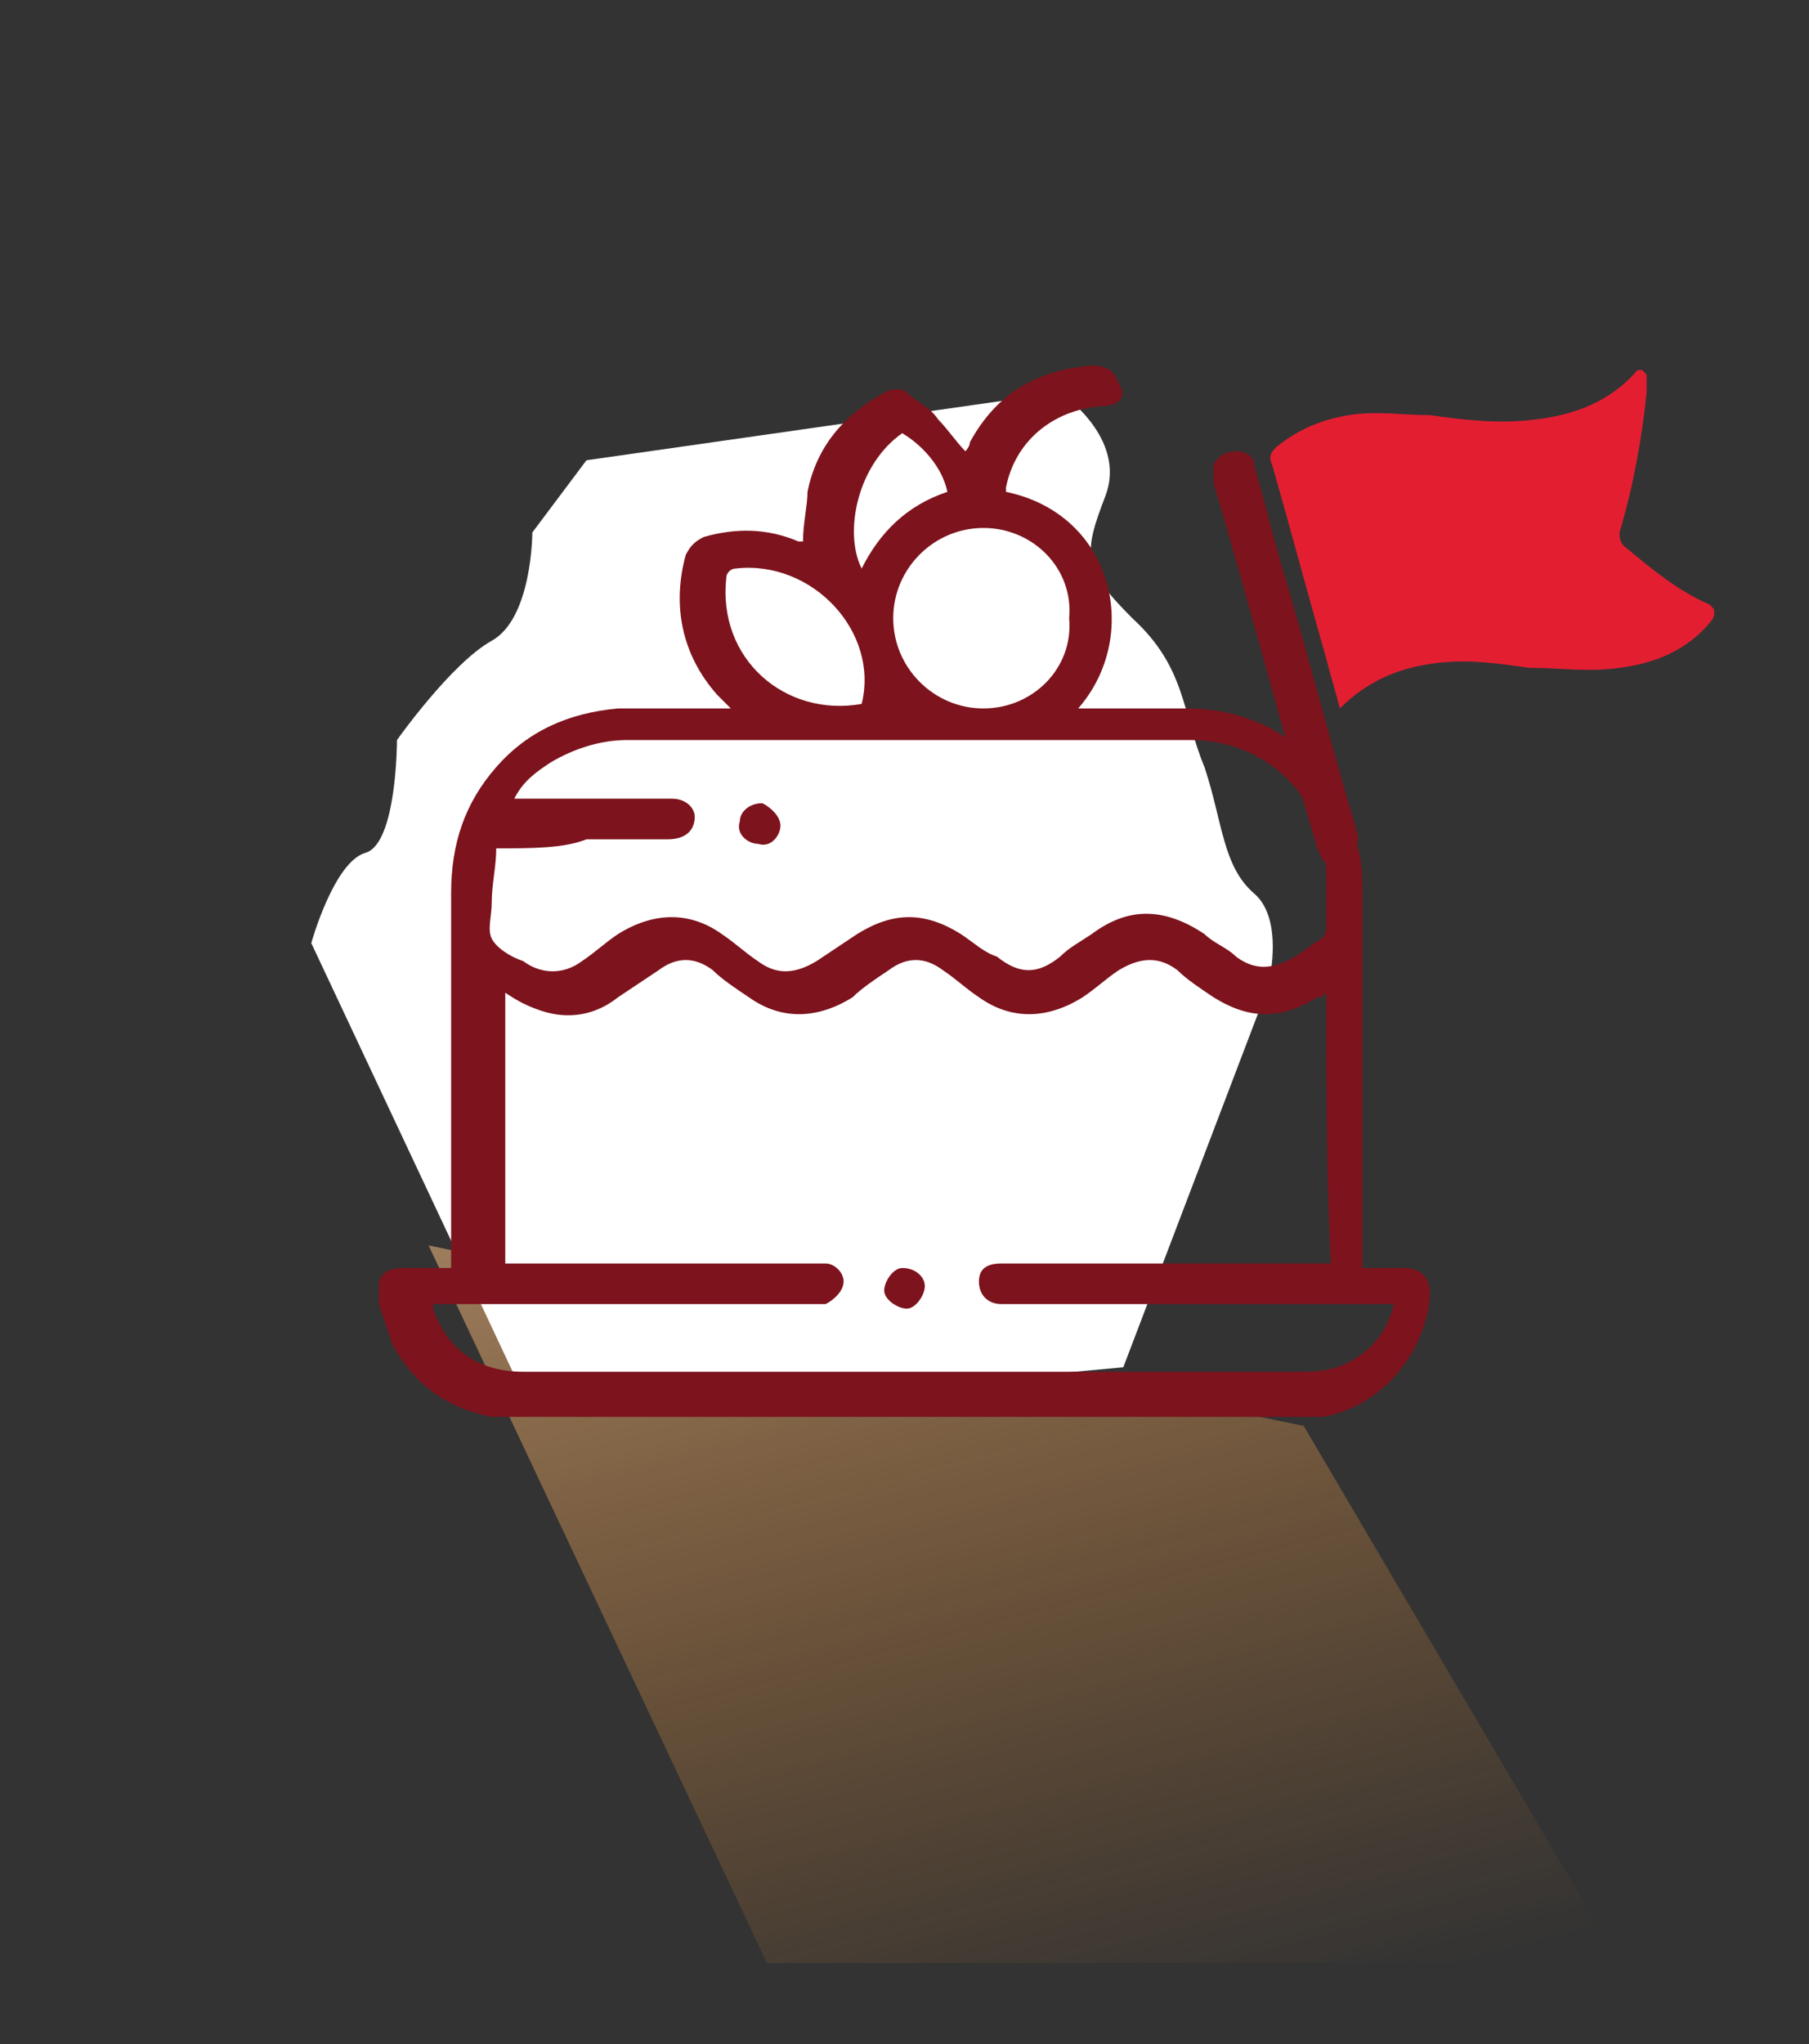
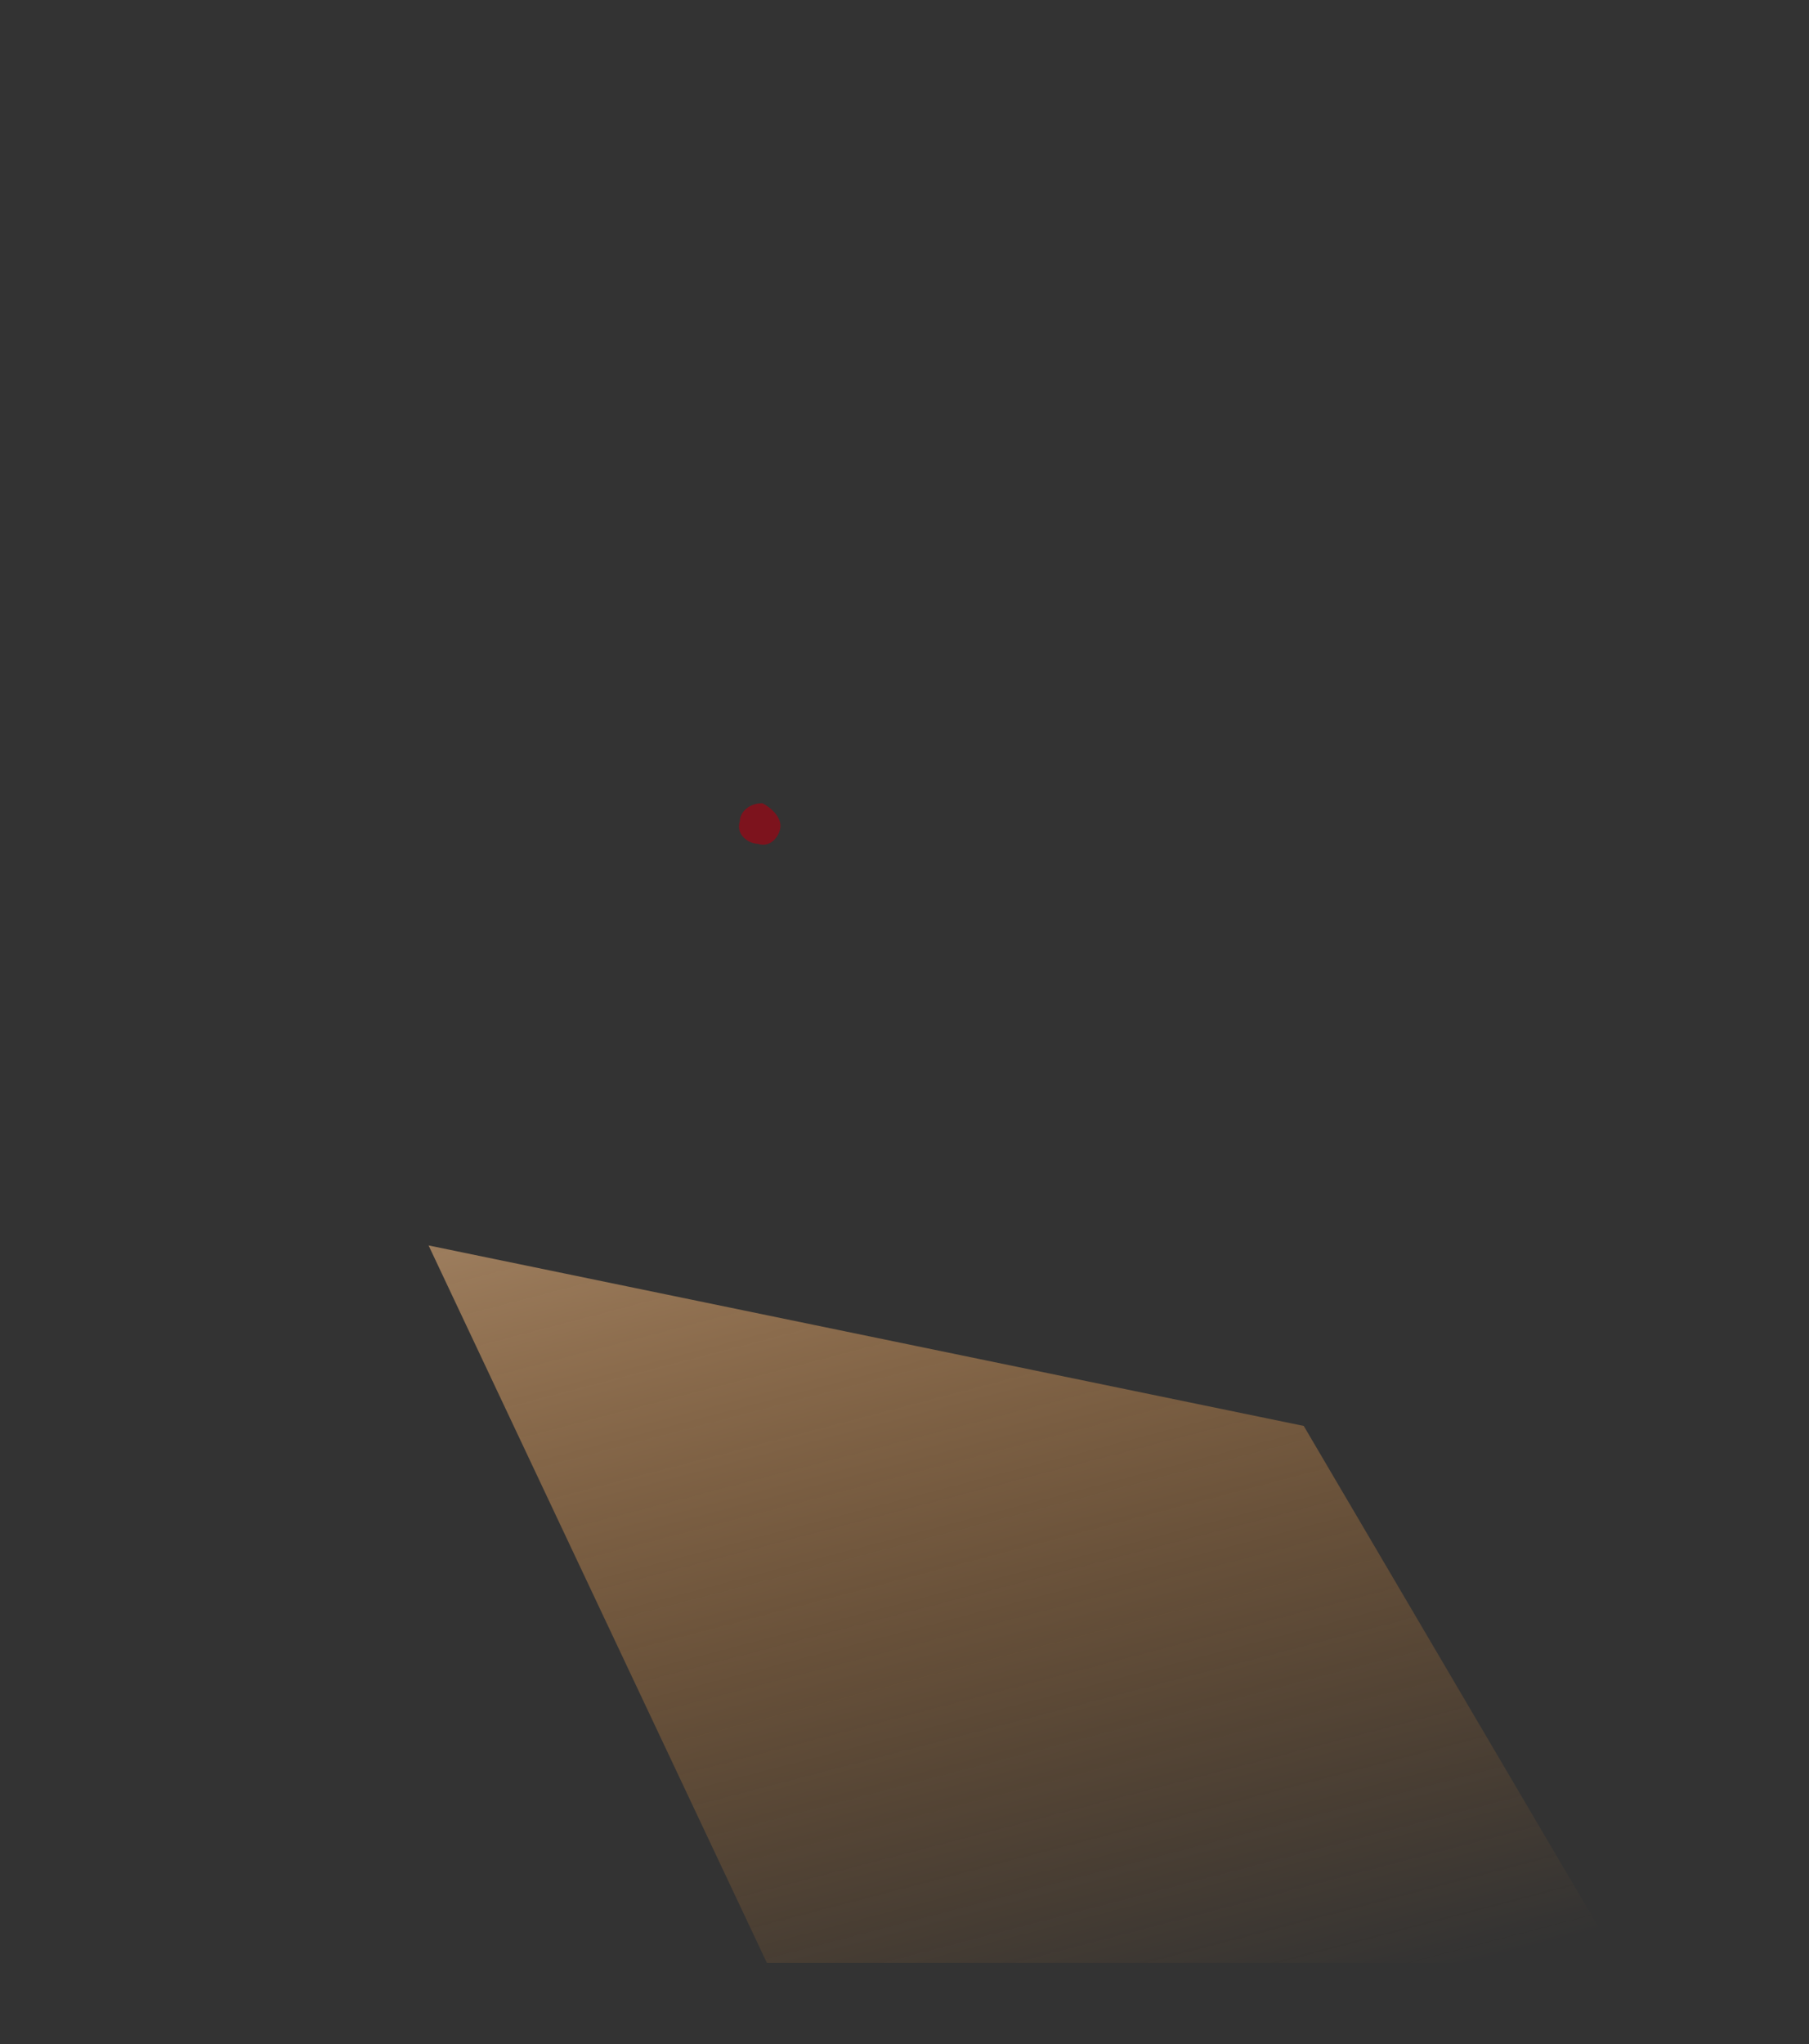
<svg xmlns="http://www.w3.org/2000/svg" version="1.1" id="Layer_1" x="0px" y="0px" viewBox="0 0 40.1 45.3" style="enable-background:new 0 0 40.1 45.3;" xml:space="preserve">
  <rect x="0" y="0" width="40.1" height="45.3" fill="#333333" stroke="none" />
  <style type="text/css">
	.st0{fill:url(#SVGID_1_);}
	.st1{fill:#FFFFFF;}
	.st2{fill:#7D131D;}
	.st3{fill:#E41E31;}
</style>
  <linearGradient id="SVGID_1_" gradientUnits="userSpaceOnUse" x1="15.79" y1="36.874" x2="25.31" y2="0.46" gradientTransform="matrix(1 0 0 -1 0 45.89)">
    <stop offset="0" style="stop-color:#E4E4E3" />
    <stop offset="5.540000e-02" style="stop-color:#E5DED5;stop-opacity:0.945" />
    <stop offset="0.3" style="stop-color:#EBC39A;stop-opacity:0.7" />
    <stop offset="0.526" style="stop-color:#F0AE6C;stop-opacity:0.474" />
    <stop offset="0.725" style="stop-color:#F39F4B;stop-opacity:0.275" />
    <stop offset="0.889" style="stop-color:#F59636;stop-opacity:0.111" />
    <stop offset="1" style="stop-color:#F6932F;stop-opacity:0" />
  </linearGradient>
  <polygon class="st0" points="9.5,27.6 17,43.5 35.9,43.5 28.9,31.6 " />
-   <path class="st1" d="M23.5,8.7c0,0,1.5,1,1,2.3s-0.5,1.6,0.6,2.7c1.2,1.1,1.1,2.1,1.6,3.3c0.4,1.2,0.4,2.2,1.1,2.8s0.3,2.1,0.3,2.1  l-3.2,8.4l-6.5,0.6h-6.8l-4.7-10c0,0,0.5-1.8,1.2-2s0.7-2.5,0.7-2.5s1.2-1.7,2.1-2.2c0.9-0.5,0.9-2.4,0.9-2.4l1.2-1.6" />
-   <path class="st2" d="M8.4,28.4c0.1-0.3,0.4-0.3,0.6-0.3c0.3,0,0.7,0,1,0c0-0.1,0-0.2,0-0.3c0-2.7,0-5.3,0-8c0-1.1,0.3-2,1-2.8  c0.7-0.8,1.6-1.2,2.7-1.3c0.8,0,1.6,0,2.5,0c-0.1-0.1-0.2-0.2-0.3-0.3c-0.8-0.9-1-2-0.7-3.1c0.1-0.2,0.2-0.3,0.4-0.4  c0.7-0.2,1.4-0.2,2.1,0.1c0,0,0.1,0,0.1,0c0-0.4,0.1-0.8,0.1-1.1c0.2-1,0.8-1.7,1.7-2.2c0.2-0.1,0.4-0.1,0.5,0  c0.2,0.2,0.5,0.3,0.7,0.6c0.2,0.2,0.4,0.5,0.6,0.7c0,0,0.1-0.1,0.1-0.2c0.6-1.1,1.5-1.6,2.7-1.7c0.3,0,0.5,0.1,0.6,0.4  C25,8.8,24.8,9,24.4,9c-1.1,0.1-1.9,0.8-2.1,1.8c0,0,0,0,0,0.1c2.4,0.5,3,3.2,1.6,4.8c0.1,0,0.1,0,0.2,0c0.7,0,1.5,0,2.2,0  c1.9,0,3.4,1.2,3.8,3.1c0.1,0.3,0.1,0.7,0.1,1c0,2.7,0,5.3,0,8c0,0.1,0,0.2,0,0.3c0.3,0,0.6,0,0.9,0c0.4,0,0.6,0.2,0.6,0.6  c-0.1,1.3-1.1,2.5-2.4,2.7c0,0-0.1,0-0.1,0c-6.1,0-12.1,0-18.2,0c0,0-0.1,0-0.1,0c-1-0.2-1.7-0.7-2.2-1.6c-0.1-0.3-0.2-0.6-0.3-0.9  C8.4,28.7,8.4,28.6,8.4,28.4z M29.4,22c-0.1,0.1-0.1,0.1-0.2,0.1c-0.8,0.5-1.5,0.5-2.3,0c-0.3-0.2-0.6-0.4-0.8-0.6  c-0.4-0.3-0.8-0.3-1.3,0c-0.3,0.2-0.5,0.4-0.8,0.6c-0.8,0.5-1.6,0.5-2.3,0c-0.3-0.2-0.5-0.4-0.8-0.6c-0.4-0.3-0.8-0.3-1.2,0  c-0.3,0.2-0.6,0.4-0.8,0.6c-0.8,0.5-1.6,0.5-2.3,0c-0.3-0.2-0.6-0.4-0.8-0.6c-0.4-0.3-0.8-0.3-1.2,0c-0.3,0.2-0.6,0.4-0.9,0.6  c-0.5,0.4-1.1,0.5-1.7,0.3c-0.3-0.1-0.5-0.2-0.8-0.4c0,2,0,4,0,6c0.1,0,0.2,0,0.3,0c2.2,0,4.4,0,6.6,0c0.1,0,0.2,0,0.2,0  c0.2,0,0.4,0.2,0.4,0.4c0,0.2-0.2,0.4-0.4,0.5c-0.1,0-0.2,0-0.2,0c-2.7,0-5.5,0-8.2,0c-0.1,0-0.2,0-0.3,0c0,0.1,0,0.1,0,0.1  c0.3,0.9,1,1.4,2,1.4c2.4,0,4.7,0,7.1,0c3.4,0,6.8,0,10.2,0c0.5,0,0.9-0.1,1.3-0.4c0.4-0.3,0.6-0.7,0.7-1.1c-0.1,0-0.2,0-0.3,0  c-2.7,0-5.5,0-8.2,0c-0.1,0-0.1,0-0.2,0c-0.3,0-0.5-0.2-0.5-0.5c0-0.3,0.2-0.4,0.5-0.4c0.1,0,0.1,0,0.2,0c2.3,0,4.5,0,6.8,0  c0.1,0,0.2,0,0.3,0C29.4,26,29.4,24,29.4,22z M11,18.8c0,0.4-0.1,0.8-0.1,1.2c0,0.3-0.1,0.6,0,0.8c0.1,0.2,0.4,0.4,0.7,0.5  c0.4,0.3,0.9,0.3,1.3,0c0.3-0.2,0.5-0.4,0.8-0.6c0.8-0.5,1.6-0.5,2.3,0c0.3,0.2,0.5,0.4,0.8,0.6c0.4,0.3,0.8,0.3,1.3,0  c0.3-0.2,0.6-0.4,0.9-0.6c0.8-0.5,1.5-0.5,2.3,0c0.3,0.2,0.5,0.4,0.8,0.5c0.5,0.4,0.9,0.4,1.4,0c0.2-0.2,0.4-0.3,0.7-0.5  c0.8-0.6,1.6-0.6,2.5,0c0.2,0.2,0.5,0.3,0.7,0.5c0.4,0.3,0.8,0.3,1.3,0c0.2-0.1,0.4-0.3,0.6-0.4c0.1-0.1,0.1-0.2,0.1-0.3  c0-0.4,0-0.7,0-1.1c0-1.7-1.3-3-3-3c-4.2,0-8.3,0-12.5,0c-0.6,0-1.2,0.2-1.7,0.5c-0.3,0.2-0.6,0.4-0.8,0.8c0.1,0,0.2,0,0.3,0  c1.1,0,2.1,0,3.2,0c0.3,0,0.5,0.2,0.5,0.4c0,0.3-0.2,0.5-0.6,0.5c-0.6,0-1.2,0-1.8,0C12.5,18.8,11.8,18.8,11,18.8z M21.8,11.7  c-1.1,0-2,0.9-2,2c0,1.1,0.9,2,2,2c1.1,0,2-0.9,1.9-2C23.8,12.6,22.9,11.7,21.8,11.7z M19.1,15.6c0.4-1.6-1.1-3.2-2.8-3  c-0.1,0-0.2,0.1-0.2,0.2C15.9,14.6,17.4,15.9,19.1,15.6z M19.1,12.6c0.4-0.8,1-1.4,1.9-1.7c-0.1-0.5-0.5-1-1-1.3  C19,10.3,18.7,11.8,19.1,12.6z" />
-   <path class="st2" d="M20.5,28.5c0,0.2-0.2,0.5-0.4,0.5c-0.2,0-0.5-0.2-0.5-0.4c0-0.2,0.2-0.5,0.4-0.5C20.3,28.1,20.5,28.3,20.5,28.5  z" />
  <path class="st2" d="M17.3,18.3c0,0.2-0.2,0.5-0.5,0.4c-0.2,0-0.5-0.2-0.4-0.5c0-0.2,0.2-0.4,0.5-0.4C17.1,17.9,17.3,18.1,17.3,18.3  z" />
-   <path class="st2" d="M29.5,19.2c-0.2-0.1-0.2-0.2-0.3-0.4c-0.8-2.7-1.5-5.4-2.3-8.1c0,0,0-0.1,0-0.1c0-0.1,0-0.1,0-0.2  c0,0,0,0,0-0.1c0.1-0.2,0.3-0.3,0.5-0.3c0.2,0,0.4,0.1,0.4,0.3c0.2,0.7,0.4,1.5,0.6,2.2c0.6,2,1.1,4,1.7,6c0,0,0,0.1,0,0.1  c0,0.2-0.1,0.4-0.3,0.4c-0.1,0-0.1,0-0.2,0.1C29.6,19.2,29.5,19.2,29.5,19.2z" />
-   <path class="st3" d="M29.7,15.7c-0.1-0.4-0.2-0.7-0.3-1.1c-0.4-1.4-0.8-2.9-1.2-4.3c-0.1-0.2,0-0.3,0.1-0.4c0.5-0.4,1-0.6,1.6-0.7  c0.6-0.1,1.2,0,1.8,0c0.7,0.1,1.5,0.2,2.3,0.1c0.9-0.1,1.7-0.4,2.3-1.1c0,0,0,0,0,0c0,0,0.1,0,0.1,0c0,0,0.1,0.1,0.1,0.1  c0,0.1,0,0.3,0,0.4c-0.1,1-0.3,2.1-0.6,3.1c0,0.1,0,0.2,0.1,0.3c0.6,0.5,1.2,1,1.9,1.3c0.1,0.1,0.1,0.1,0.1,0.2  c0,0.1-0.1,0.2-0.1,0.2c-0.5,0.6-1.2,0.9-2,1c-0.7,0.1-1.3,0-2,0c-0.7-0.1-1.4-0.2-2.1-0.1C31,14.8,30.3,15.1,29.7,15.7  C29.7,15.7,29.7,15.7,29.7,15.7z" />
</svg>